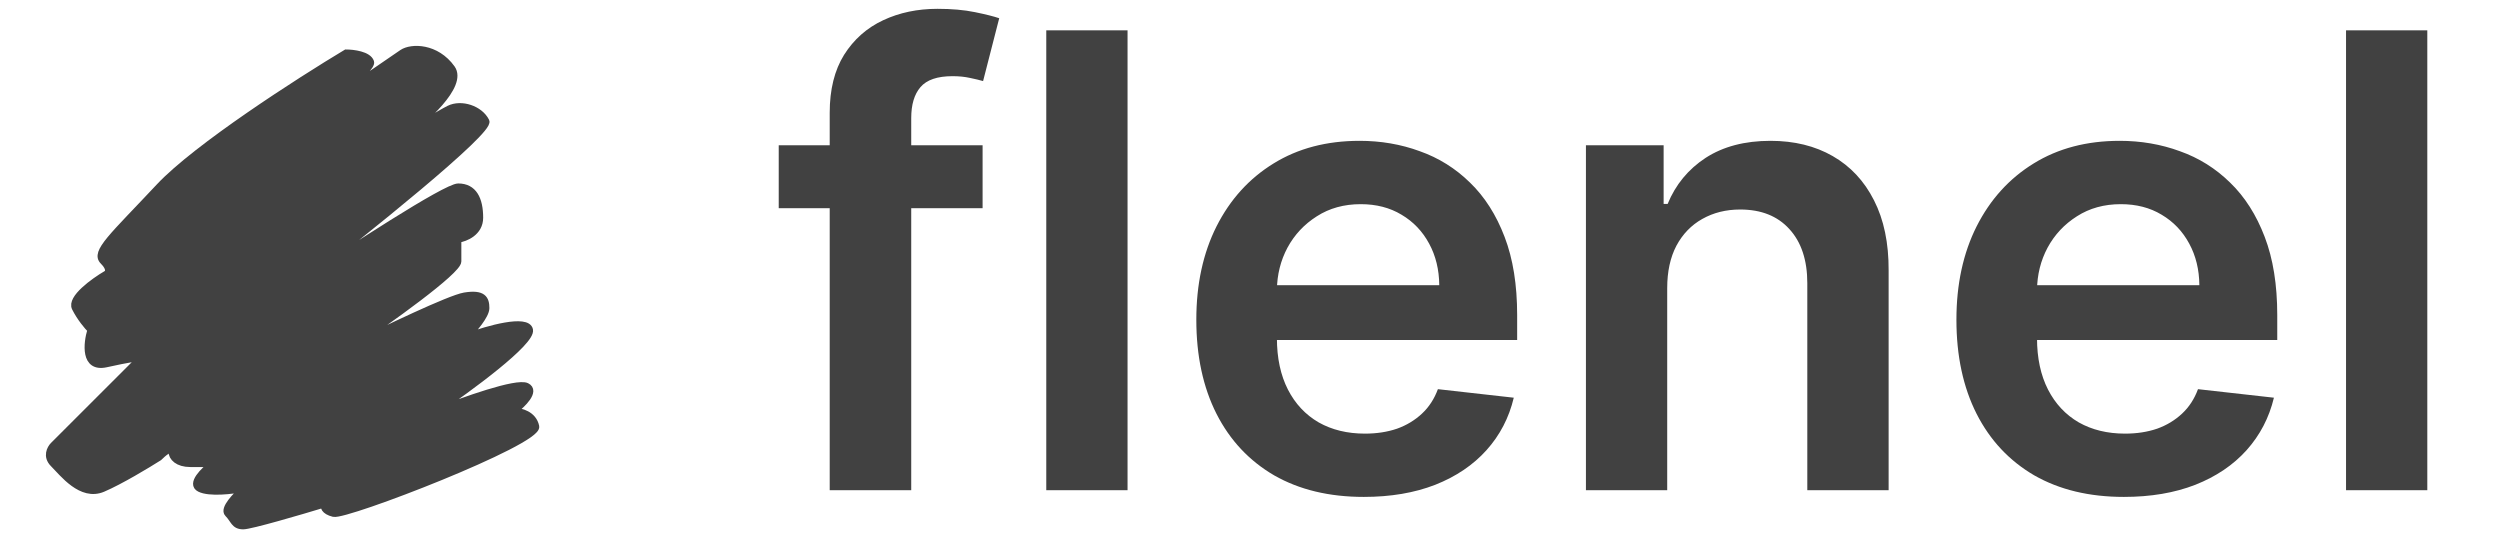
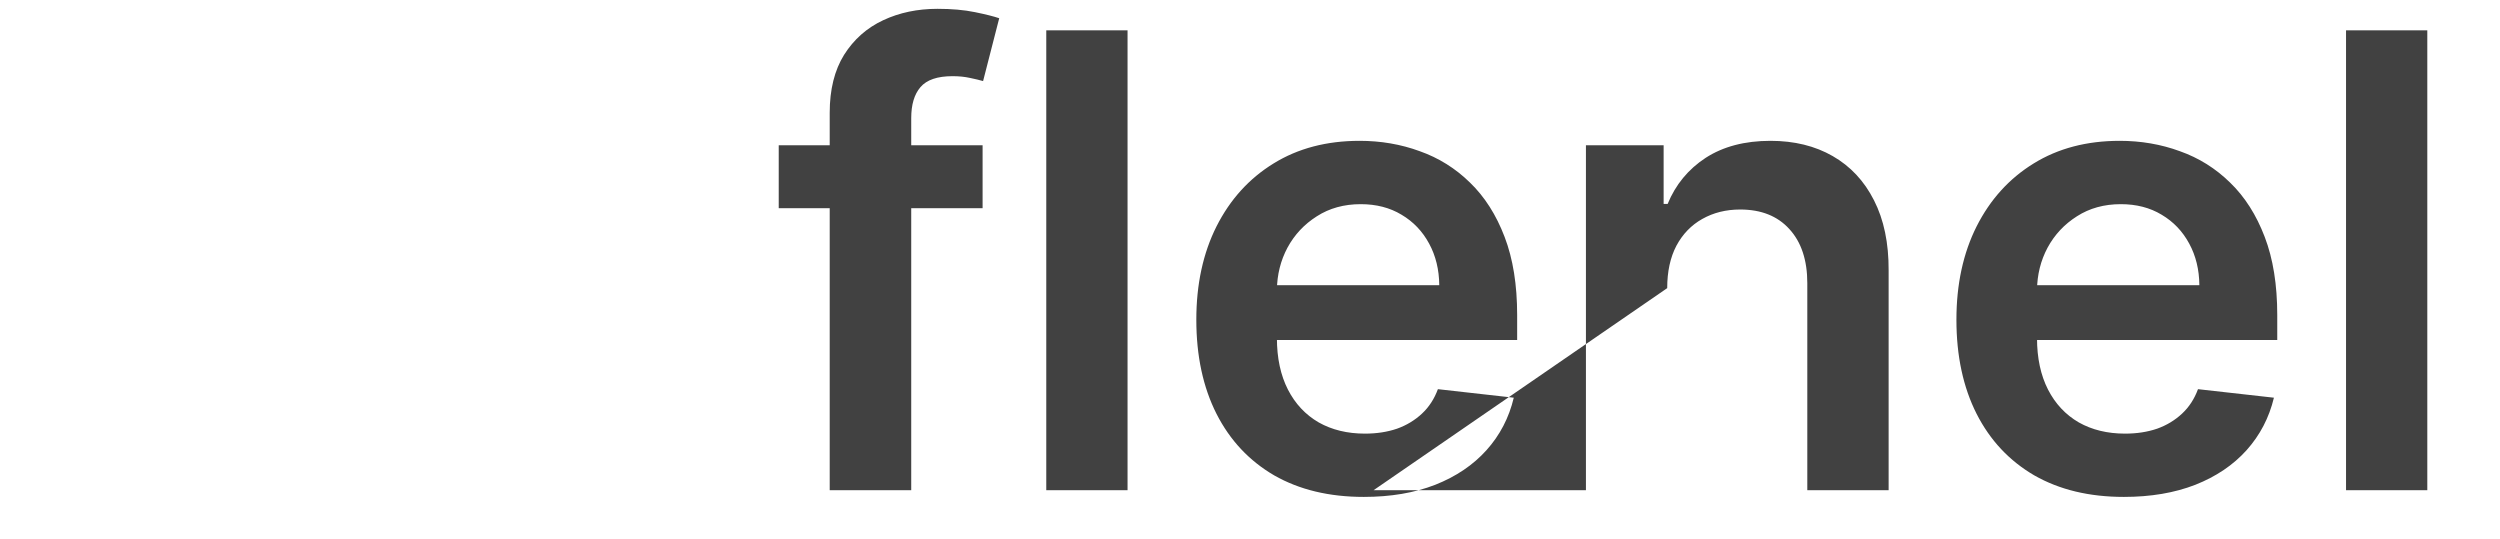
<svg xmlns="http://www.w3.org/2000/svg" width="51" height="11" viewBox="0 0 51 11" fill="none">
-   <path d="M20.045 2.964V4.247H15.886V2.964H20.045ZM16.926 10V2.3C16.926 1.827 17.024 1.433 17.219 1.119C17.418 0.804 17.683 0.569 18.016 0.413C18.349 0.257 18.718 0.18 19.125 0.18C19.412 0.18 19.667 0.202 19.89 0.248C20.113 0.294 20.277 0.335 20.384 0.372L20.055 1.654C19.984 1.633 19.896 1.612 19.789 1.59C19.682 1.566 19.563 1.554 19.432 1.554C19.123 1.554 18.905 1.628 18.777 1.778C18.651 1.925 18.589 2.135 18.589 2.41V10H16.926ZM23.002 0.619V10H21.344V0.619H23.002ZM27.822 10.137C27.116 10.137 26.507 9.991 25.994 9.698C25.484 9.401 25.092 8.983 24.817 8.443C24.542 7.899 24.405 7.259 24.405 6.523C24.405 5.8 24.542 5.165 24.817 4.618C25.095 4.068 25.483 3.641 25.98 3.335C26.478 3.027 27.063 2.873 27.735 2.873C28.168 2.873 28.578 2.943 28.962 3.084C29.35 3.221 29.692 3.435 29.988 3.725C30.288 4.015 30.523 4.384 30.694 4.833C30.865 5.279 30.95 5.81 30.95 6.427V6.936H25.183V5.818H29.361C29.358 5.5 29.289 5.218 29.155 4.971C29.02 4.72 28.833 4.523 28.591 4.38C28.353 4.236 28.075 4.165 27.758 4.165C27.419 4.165 27.121 4.247 26.864 4.412C26.608 4.574 26.408 4.787 26.264 5.053C26.124 5.316 26.052 5.604 26.049 5.919V6.894C26.049 7.304 26.124 7.655 26.274 7.948C26.423 8.238 26.632 8.461 26.901 8.617C27.17 8.769 27.484 8.846 27.845 8.846C28.086 8.846 28.304 8.812 28.5 8.745C28.695 8.675 28.865 8.572 29.008 8.438C29.152 8.304 29.26 8.137 29.333 7.939L30.881 8.113C30.784 8.522 30.598 8.879 30.323 9.185C30.051 9.487 29.703 9.722 29.278 9.89C28.854 10.055 28.368 10.137 27.822 10.137ZM34.011 5.878V10H32.353V2.964H33.938V4.16H34.02C34.182 3.766 34.44 3.453 34.794 3.221C35.152 2.989 35.593 2.873 36.118 2.873C36.604 2.873 37.027 2.977 37.387 3.184C37.75 3.392 38.031 3.693 38.23 4.087C38.431 4.481 38.531 4.958 38.528 5.52V10H36.869V5.777C36.869 5.307 36.747 4.939 36.503 4.673C36.262 4.407 35.927 4.274 35.5 4.274C35.21 4.274 34.952 4.339 34.726 4.467C34.503 4.592 34.327 4.774 34.199 5.012C34.074 5.25 34.011 5.539 34.011 5.878ZM43.328 10.137C42.622 10.137 42.013 9.991 41.5 9.698C40.99 9.401 40.598 8.983 40.323 8.443C40.048 7.899 39.911 7.259 39.911 6.523C39.911 5.8 40.048 5.165 40.323 4.618C40.601 4.068 40.989 3.641 41.486 3.335C41.984 3.027 42.569 2.873 43.241 2.873C43.674 2.873 44.084 2.943 44.468 3.084C44.856 3.221 45.198 3.435 45.494 3.725C45.794 4.015 46.029 4.384 46.2 4.833C46.371 5.279 46.456 5.81 46.456 6.427V6.936H40.689V5.818H44.867C44.864 5.5 44.795 5.218 44.661 4.971C44.526 4.72 44.339 4.523 44.097 4.38C43.859 4.236 43.581 4.165 43.264 4.165C42.925 4.165 42.627 4.247 42.37 4.412C42.114 4.574 41.914 4.787 41.77 5.053C41.63 5.316 41.558 5.604 41.555 5.919V6.894C41.555 7.304 41.63 7.655 41.78 7.948C41.929 8.238 42.138 8.461 42.407 8.617C42.676 8.769 42.99 8.846 43.351 8.846C43.592 8.846 43.81 8.812 44.006 8.745C44.201 8.675 44.371 8.572 44.514 8.438C44.658 8.304 44.766 8.137 44.839 7.939L46.388 8.113C46.29 8.522 46.103 8.879 45.829 9.185C45.557 9.487 45.209 9.722 44.784 9.89C44.36 10.055 43.874 10.137 43.328 10.137ZM49.517 0.619V10H47.859V0.619H49.517Z" fill="#414141" />
-   <path d="M3.245 3.806C4.008 2.993 6.106 1.645 7.059 1.073C7.208 1.073 7.517 1.111 7.568 1.264C7.619 1.416 6.657 2.133 6.169 2.472C6.784 2.048 8.051 1.175 8.204 1.073C8.394 0.946 8.903 0.946 9.221 1.391C9.475 1.747 8.648 2.472 8.204 2.789C8.437 2.641 8.954 2.319 9.157 2.217C9.411 2.09 9.793 2.217 9.92 2.472C10.021 2.675 7.42 4.76 6.106 5.777C7.081 5.12 9.093 3.806 9.348 3.806C9.666 3.806 9.793 4.061 9.793 4.442C9.793 4.747 9.496 4.866 9.348 4.887V5.332C9.348 5.535 7.907 6.561 7.186 7.048C7.822 6.73 9.17 6.082 9.475 6.031C9.856 5.968 9.92 6.095 9.92 6.285C9.92 6.438 9.666 6.73 9.538 6.858C9.941 6.709 10.759 6.476 10.81 6.73C10.861 6.985 9.56 7.938 8.903 8.383C9.432 8.171 10.543 7.773 10.746 7.875C10.95 7.976 10.661 8.256 10.492 8.383C10.619 8.383 10.886 8.447 10.937 8.701C11 9.019 7.059 10.544 6.805 10.481C6.602 10.43 6.593 10.332 6.614 10.29C6.127 10.438 5.114 10.735 4.962 10.735C4.771 10.735 4.771 10.608 4.644 10.481C4.542 10.379 4.813 10.099 4.962 9.972C4.75 10.015 4.275 10.074 4.072 9.972C3.868 9.871 4.157 9.591 4.326 9.464H3.881C3.627 9.464 3.5 9.337 3.5 9.209C3.5 9.108 3.33 9.252 3.245 9.337C3.012 9.485 2.457 9.82 2.101 9.972C1.656 10.163 1.275 9.654 1.084 9.464C0.932 9.311 1.021 9.146 1.084 9.082L2.864 7.303C2.822 7.303 2.623 7.328 2.165 7.43C1.707 7.531 1.762 7.006 1.847 6.73C1.783 6.667 1.631 6.489 1.529 6.285C1.427 6.082 1.911 5.735 2.165 5.586C2.207 5.565 2.254 5.485 2.101 5.332C1.911 5.141 2.292 4.823 3.245 3.806Z" fill="#414141" stroke="#414141" stroke-width="0.127" />
+   <path d="M20.045 2.964V4.247H15.886V2.964H20.045ZM16.926 10V2.3C16.926 1.827 17.024 1.433 17.219 1.119C17.418 0.804 17.683 0.569 18.016 0.413C18.349 0.257 18.718 0.18 19.125 0.18C19.412 0.18 19.667 0.202 19.89 0.248C20.113 0.294 20.277 0.335 20.384 0.372L20.055 1.654C19.984 1.633 19.896 1.612 19.789 1.59C19.682 1.566 19.563 1.554 19.432 1.554C19.123 1.554 18.905 1.628 18.777 1.778C18.651 1.925 18.589 2.135 18.589 2.41V10H16.926ZM23.002 0.619V10H21.344V0.619H23.002ZM27.822 10.137C27.116 10.137 26.507 9.991 25.994 9.698C25.484 9.401 25.092 8.983 24.817 8.443C24.542 7.899 24.405 7.259 24.405 6.523C24.405 5.8 24.542 5.165 24.817 4.618C25.095 4.068 25.483 3.641 25.98 3.335C26.478 3.027 27.063 2.873 27.735 2.873C28.168 2.873 28.578 2.943 28.962 3.084C29.35 3.221 29.692 3.435 29.988 3.725C30.288 4.015 30.523 4.384 30.694 4.833C30.865 5.279 30.95 5.81 30.95 6.427V6.936H25.183V5.818H29.361C29.358 5.5 29.289 5.218 29.155 4.971C29.02 4.72 28.833 4.523 28.591 4.38C28.353 4.236 28.075 4.165 27.758 4.165C27.419 4.165 27.121 4.247 26.864 4.412C26.608 4.574 26.408 4.787 26.264 5.053C26.124 5.316 26.052 5.604 26.049 5.919V6.894C26.049 7.304 26.124 7.655 26.274 7.948C26.423 8.238 26.632 8.461 26.901 8.617C27.17 8.769 27.484 8.846 27.845 8.846C28.086 8.846 28.304 8.812 28.5 8.745C28.695 8.675 28.865 8.572 29.008 8.438C29.152 8.304 29.26 8.137 29.333 7.939L30.881 8.113C30.784 8.522 30.598 8.879 30.323 9.185C30.051 9.487 29.703 9.722 29.278 9.89C28.854 10.055 28.368 10.137 27.822 10.137ZV10H32.353V2.964H33.938V4.16H34.02C34.182 3.766 34.44 3.453 34.794 3.221C35.152 2.989 35.593 2.873 36.118 2.873C36.604 2.873 37.027 2.977 37.387 3.184C37.75 3.392 38.031 3.693 38.23 4.087C38.431 4.481 38.531 4.958 38.528 5.52V10H36.869V5.777C36.869 5.307 36.747 4.939 36.503 4.673C36.262 4.407 35.927 4.274 35.5 4.274C35.21 4.274 34.952 4.339 34.726 4.467C34.503 4.592 34.327 4.774 34.199 5.012C34.074 5.25 34.011 5.539 34.011 5.878ZM43.328 10.137C42.622 10.137 42.013 9.991 41.5 9.698C40.99 9.401 40.598 8.983 40.323 8.443C40.048 7.899 39.911 7.259 39.911 6.523C39.911 5.8 40.048 5.165 40.323 4.618C40.601 4.068 40.989 3.641 41.486 3.335C41.984 3.027 42.569 2.873 43.241 2.873C43.674 2.873 44.084 2.943 44.468 3.084C44.856 3.221 45.198 3.435 45.494 3.725C45.794 4.015 46.029 4.384 46.2 4.833C46.371 5.279 46.456 5.81 46.456 6.427V6.936H40.689V5.818H44.867C44.864 5.5 44.795 5.218 44.661 4.971C44.526 4.72 44.339 4.523 44.097 4.38C43.859 4.236 43.581 4.165 43.264 4.165C42.925 4.165 42.627 4.247 42.37 4.412C42.114 4.574 41.914 4.787 41.77 5.053C41.63 5.316 41.558 5.604 41.555 5.919V6.894C41.555 7.304 41.63 7.655 41.78 7.948C41.929 8.238 42.138 8.461 42.407 8.617C42.676 8.769 42.99 8.846 43.351 8.846C43.592 8.846 43.81 8.812 44.006 8.745C44.201 8.675 44.371 8.572 44.514 8.438C44.658 8.304 44.766 8.137 44.839 7.939L46.388 8.113C46.29 8.522 46.103 8.879 45.829 9.185C45.557 9.487 45.209 9.722 44.784 9.89C44.36 10.055 43.874 10.137 43.328 10.137ZM49.517 0.619V10H47.859V0.619H49.517Z" fill="#414141" />
</svg>